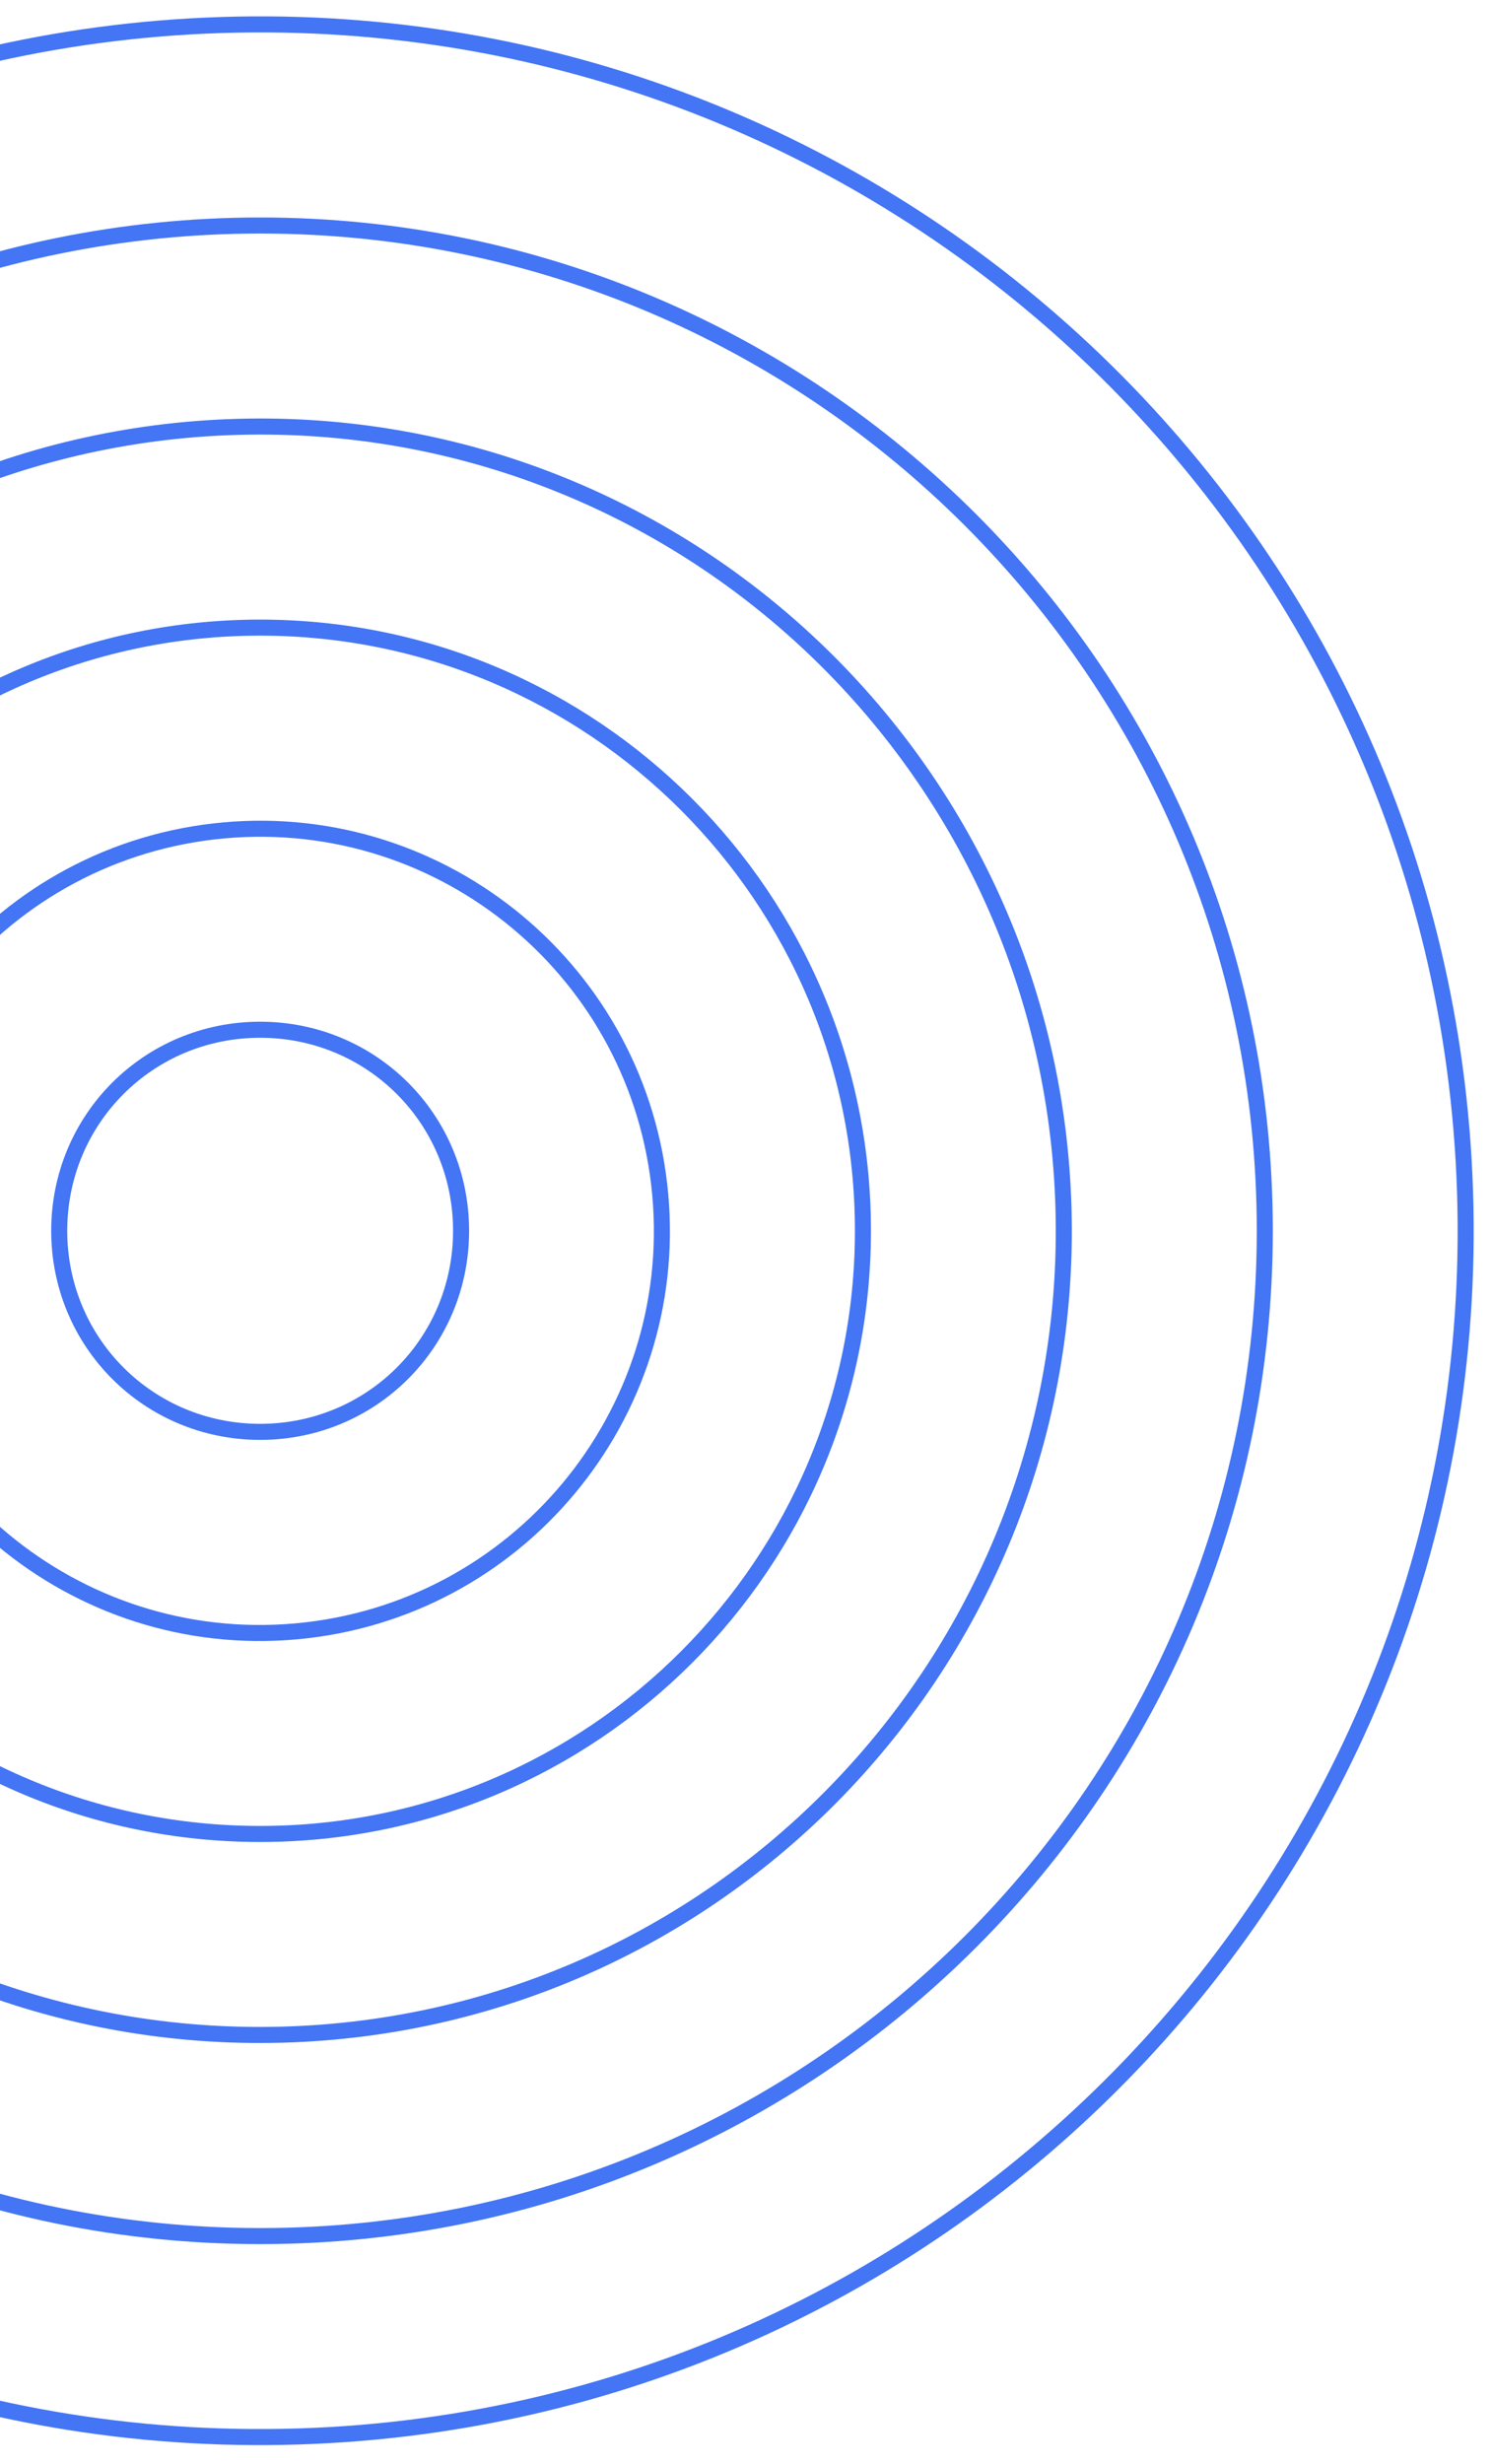
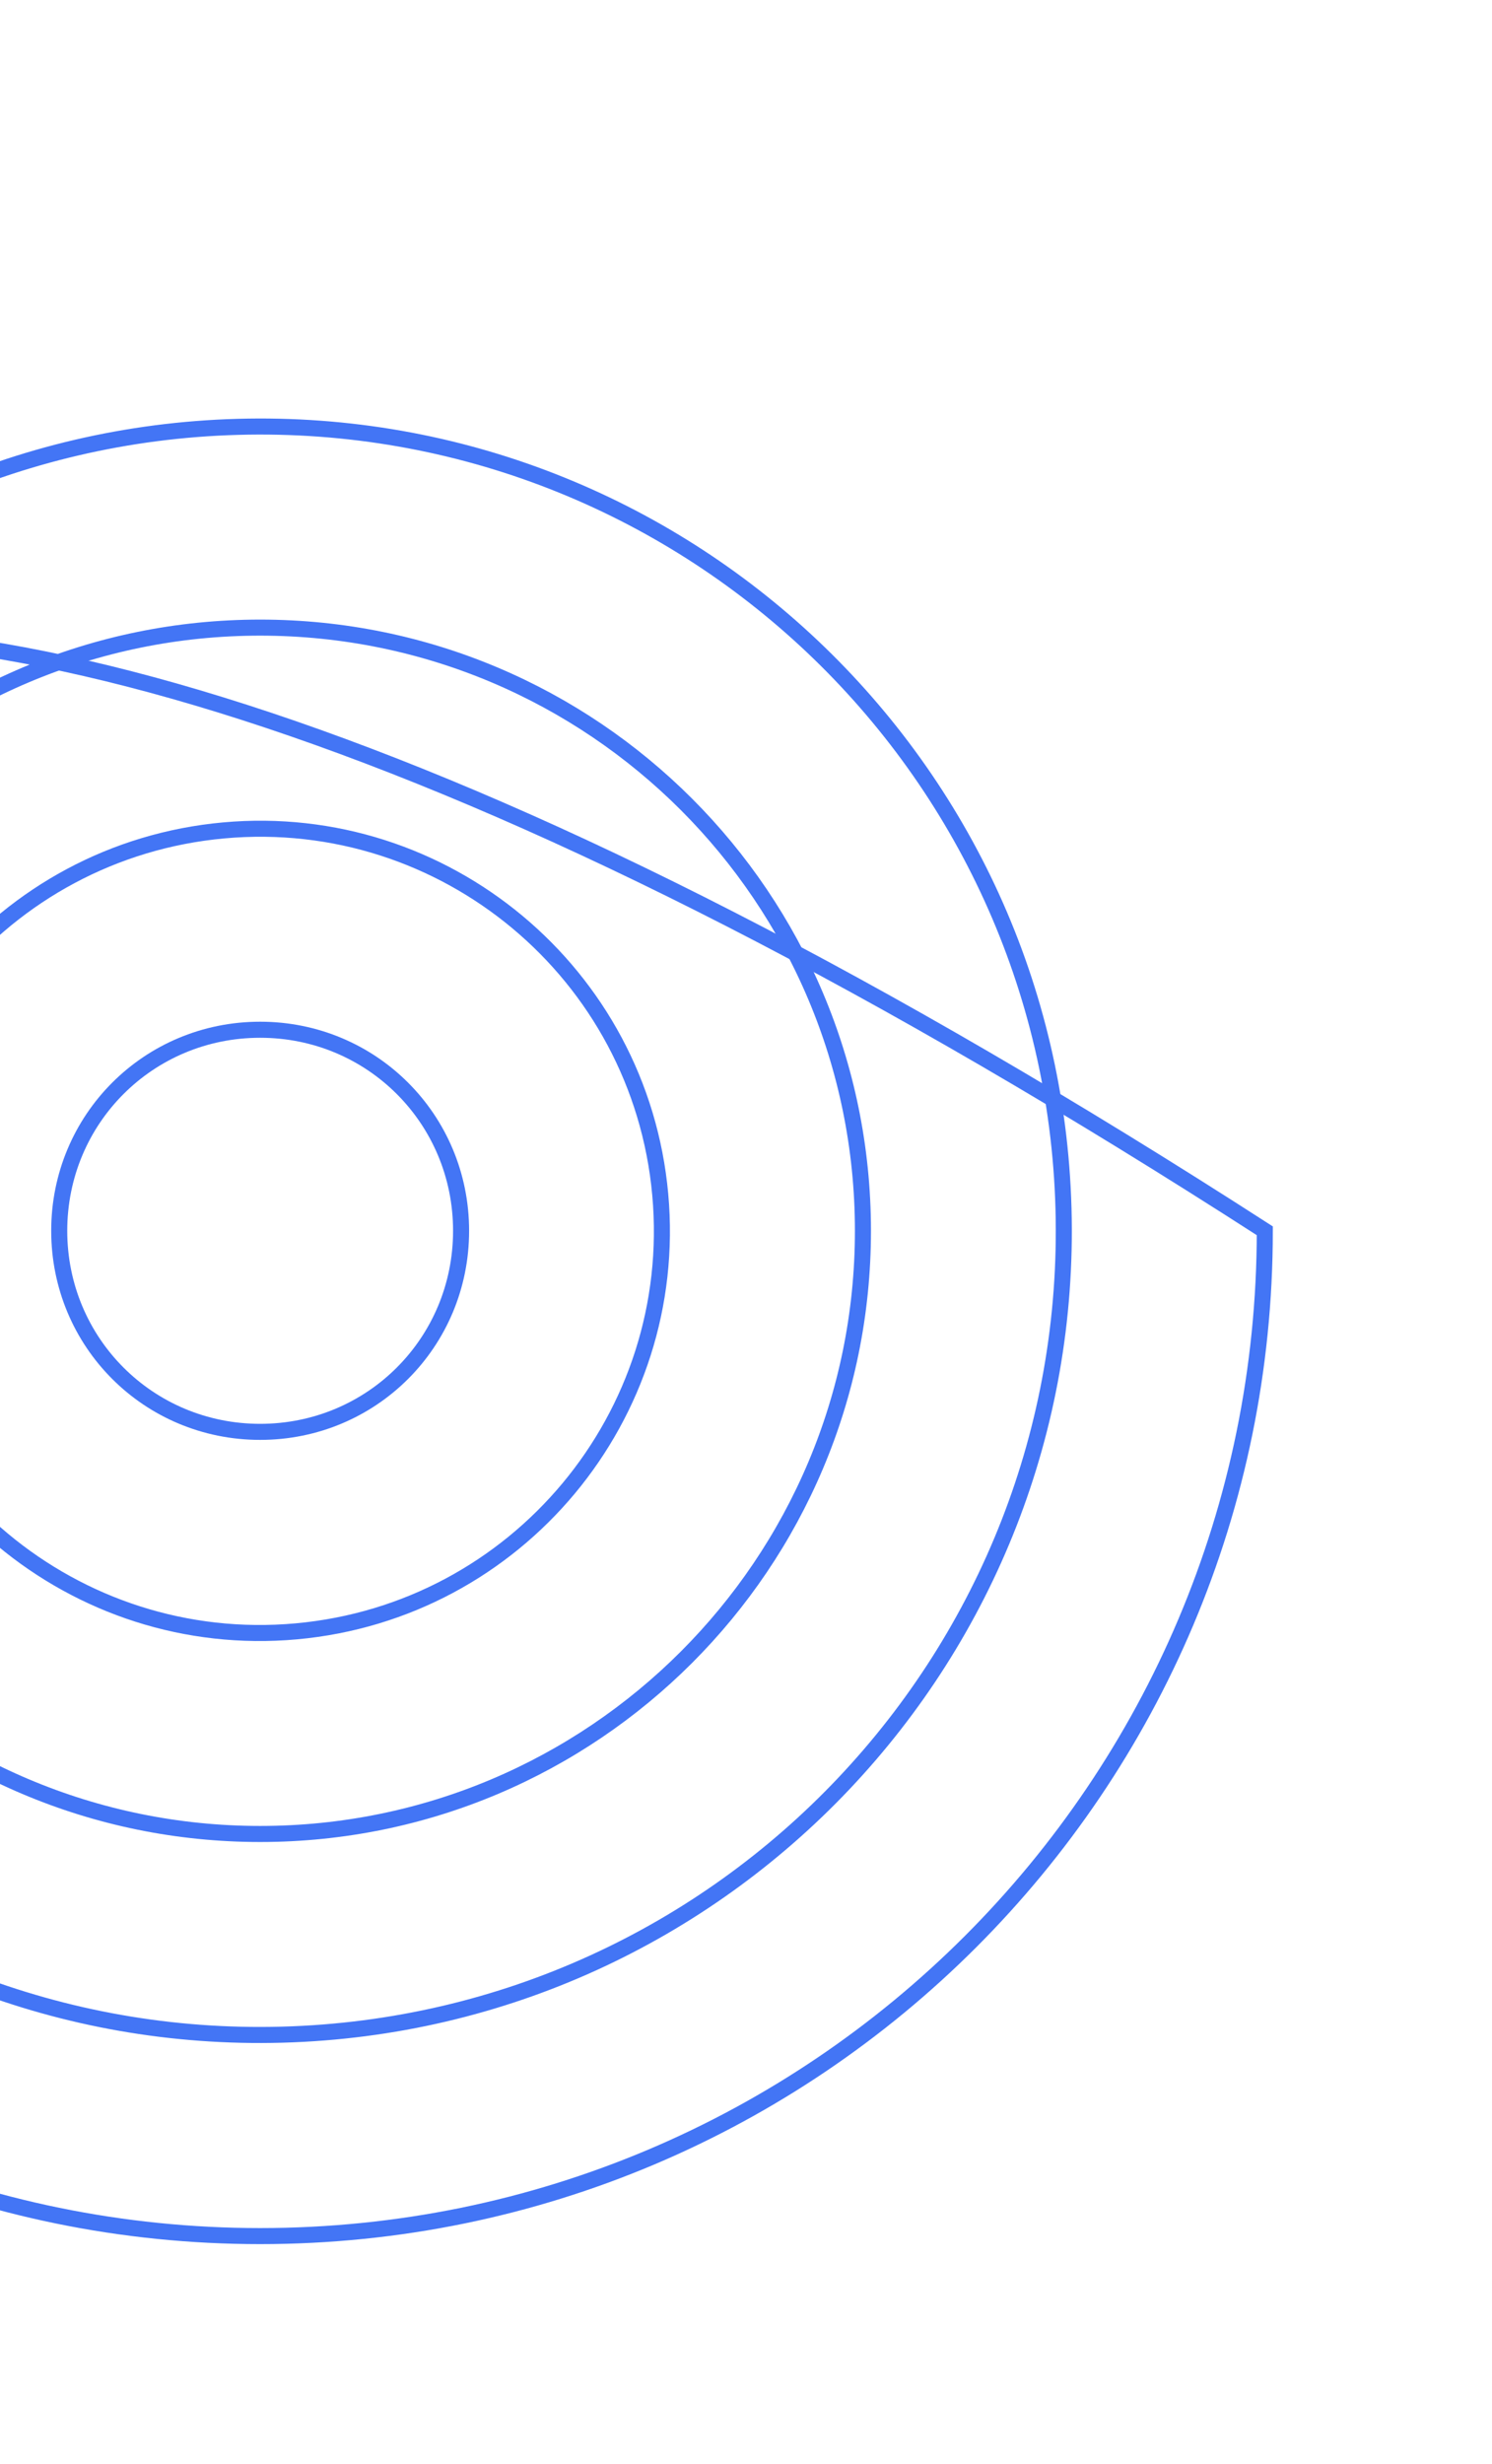
<svg xmlns="http://www.w3.org/2000/svg" width="186" height="307" viewBox="0 0 186 307" fill="none">
-   <path d="M35.32 303.592C118.307 301.994 184.287 233.424 182.689 150.436C181.091 67.449 112.521 1.469 29.533 3.067C-53.455 4.665 -119.434 73.236 -117.836 156.223C-116.238 239.211 -47.668 305.19 35.32 303.592Z" stroke="#4375F5" stroke-width="2" stroke-miterlimit="10" />
-   <path d="M32.432 278.581C101.602 278.581 157.676 222.508 157.676 153.337C157.676 84.167 101.602 28.094 32.432 28.094C-36.738 28.094 -92.812 84.167 -92.812 153.337C-92.812 222.508 -36.738 278.581 32.432 278.581Z" stroke="#4375F5" stroke-width="2" stroke-miterlimit="10" />
+   <path d="M32.432 278.581C101.602 278.581 157.676 222.508 157.676 153.337C-36.738 28.094 -92.812 84.167 -92.812 153.337C-92.812 222.508 -36.738 278.581 32.432 278.581Z" stroke="#4375F5" stroke-width="2" stroke-miterlimit="10" />
  <path d="M35.21 253.487C90.524 251.949 134.118 205.862 132.58 150.548C131.042 95.234 84.955 51.64 29.641 53.178C-25.673 54.715 -69.267 100.803 -67.73 156.117C-66.192 211.431 -20.104 255.025 35.21 253.487Z" stroke="#4375F5" stroke-width="2" stroke-miterlimit="10" />
  <path d="M32.432 228.484C73.934 228.484 107.578 194.84 107.578 153.338C107.578 111.835 73.934 78.191 32.432 78.191C-9.07 78.191 -42.714 111.835 -42.714 153.338C-42.714 194.84 -9.07 228.484 32.432 228.484Z" stroke="#4375F5" stroke-width="2" stroke-miterlimit="10" />
  <path d="M36.944 203.239C64.498 200.739 84.809 176.374 82.309 148.82C79.808 121.265 55.444 100.954 27.89 103.455C0.335 105.955 -19.976 130.319 -17.476 157.874C-14.975 185.428 9.389 205.739 36.944 203.239Z" stroke="#4375F5" stroke-width="2" stroke-miterlimit="10" />
  <path d="M57.481 153.338C57.481 139.422 46.348 128.289 32.432 128.289C18.516 128.289 7.383 139.422 7.383 153.338C7.383 167.254 18.516 178.387 32.432 178.387C46.348 178.387 57.481 167.254 57.481 153.338Z" stroke="#4375F5" stroke-width="2" stroke-miterlimit="10" />
</svg>